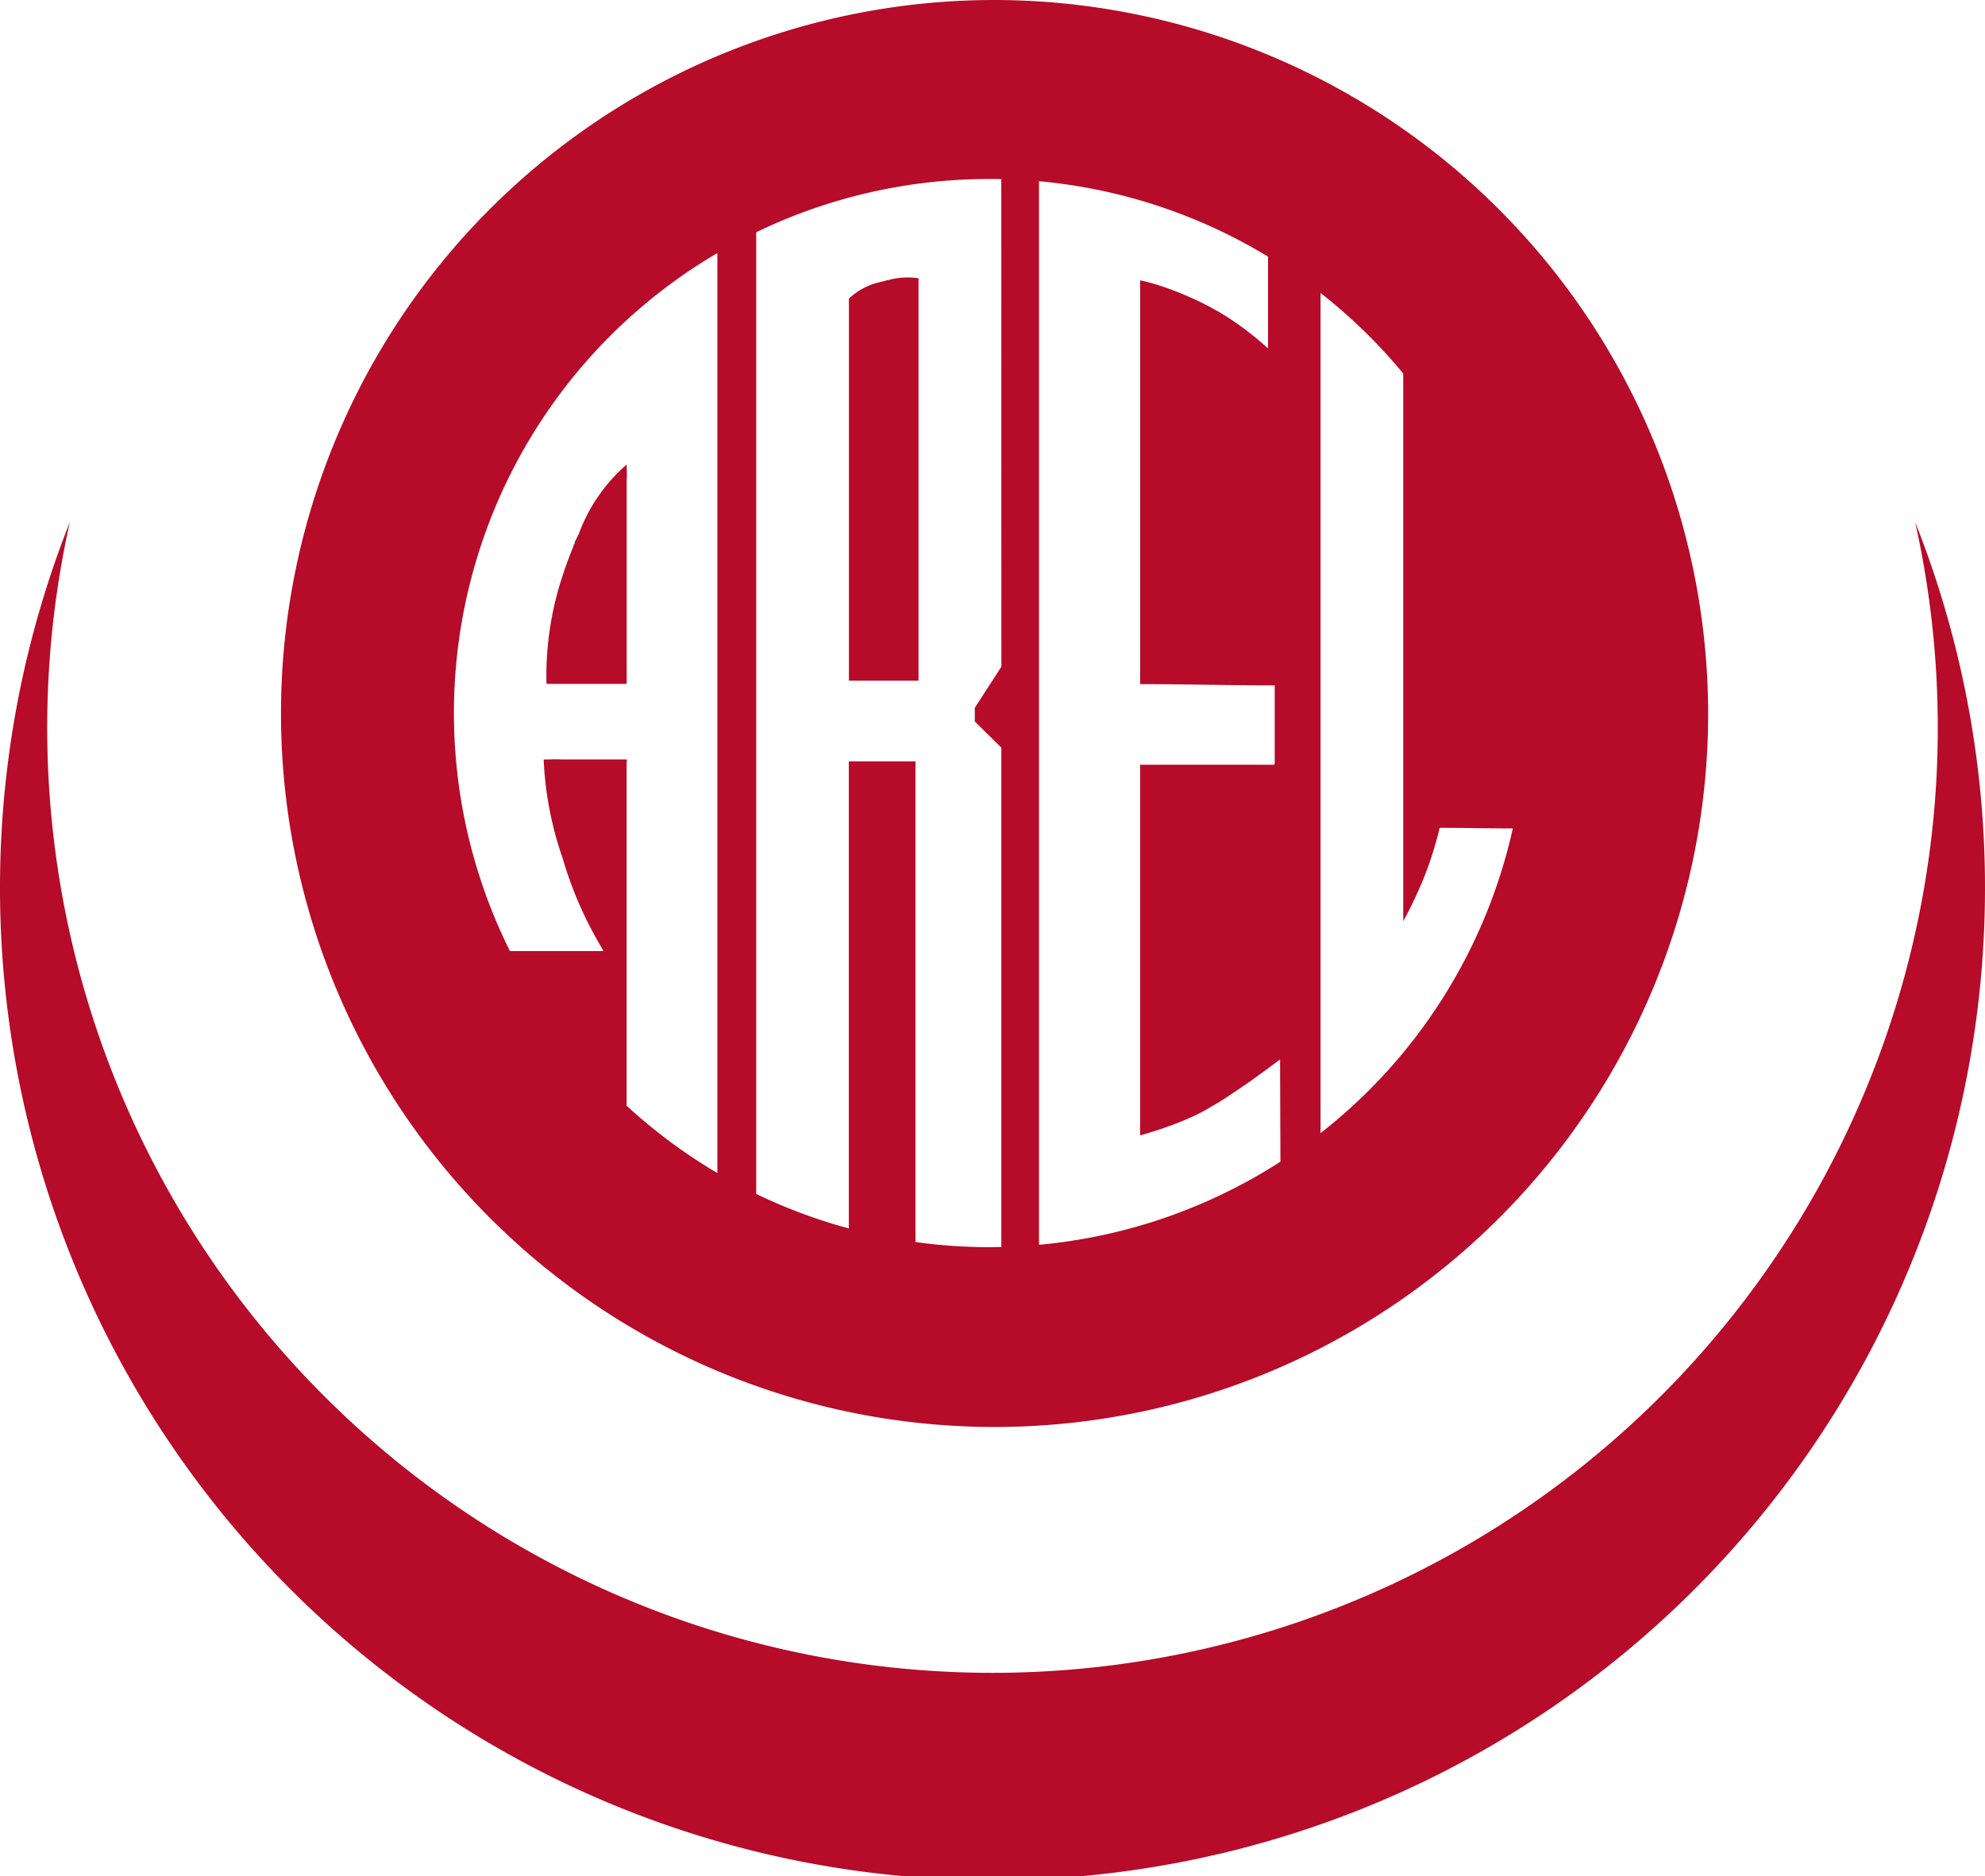
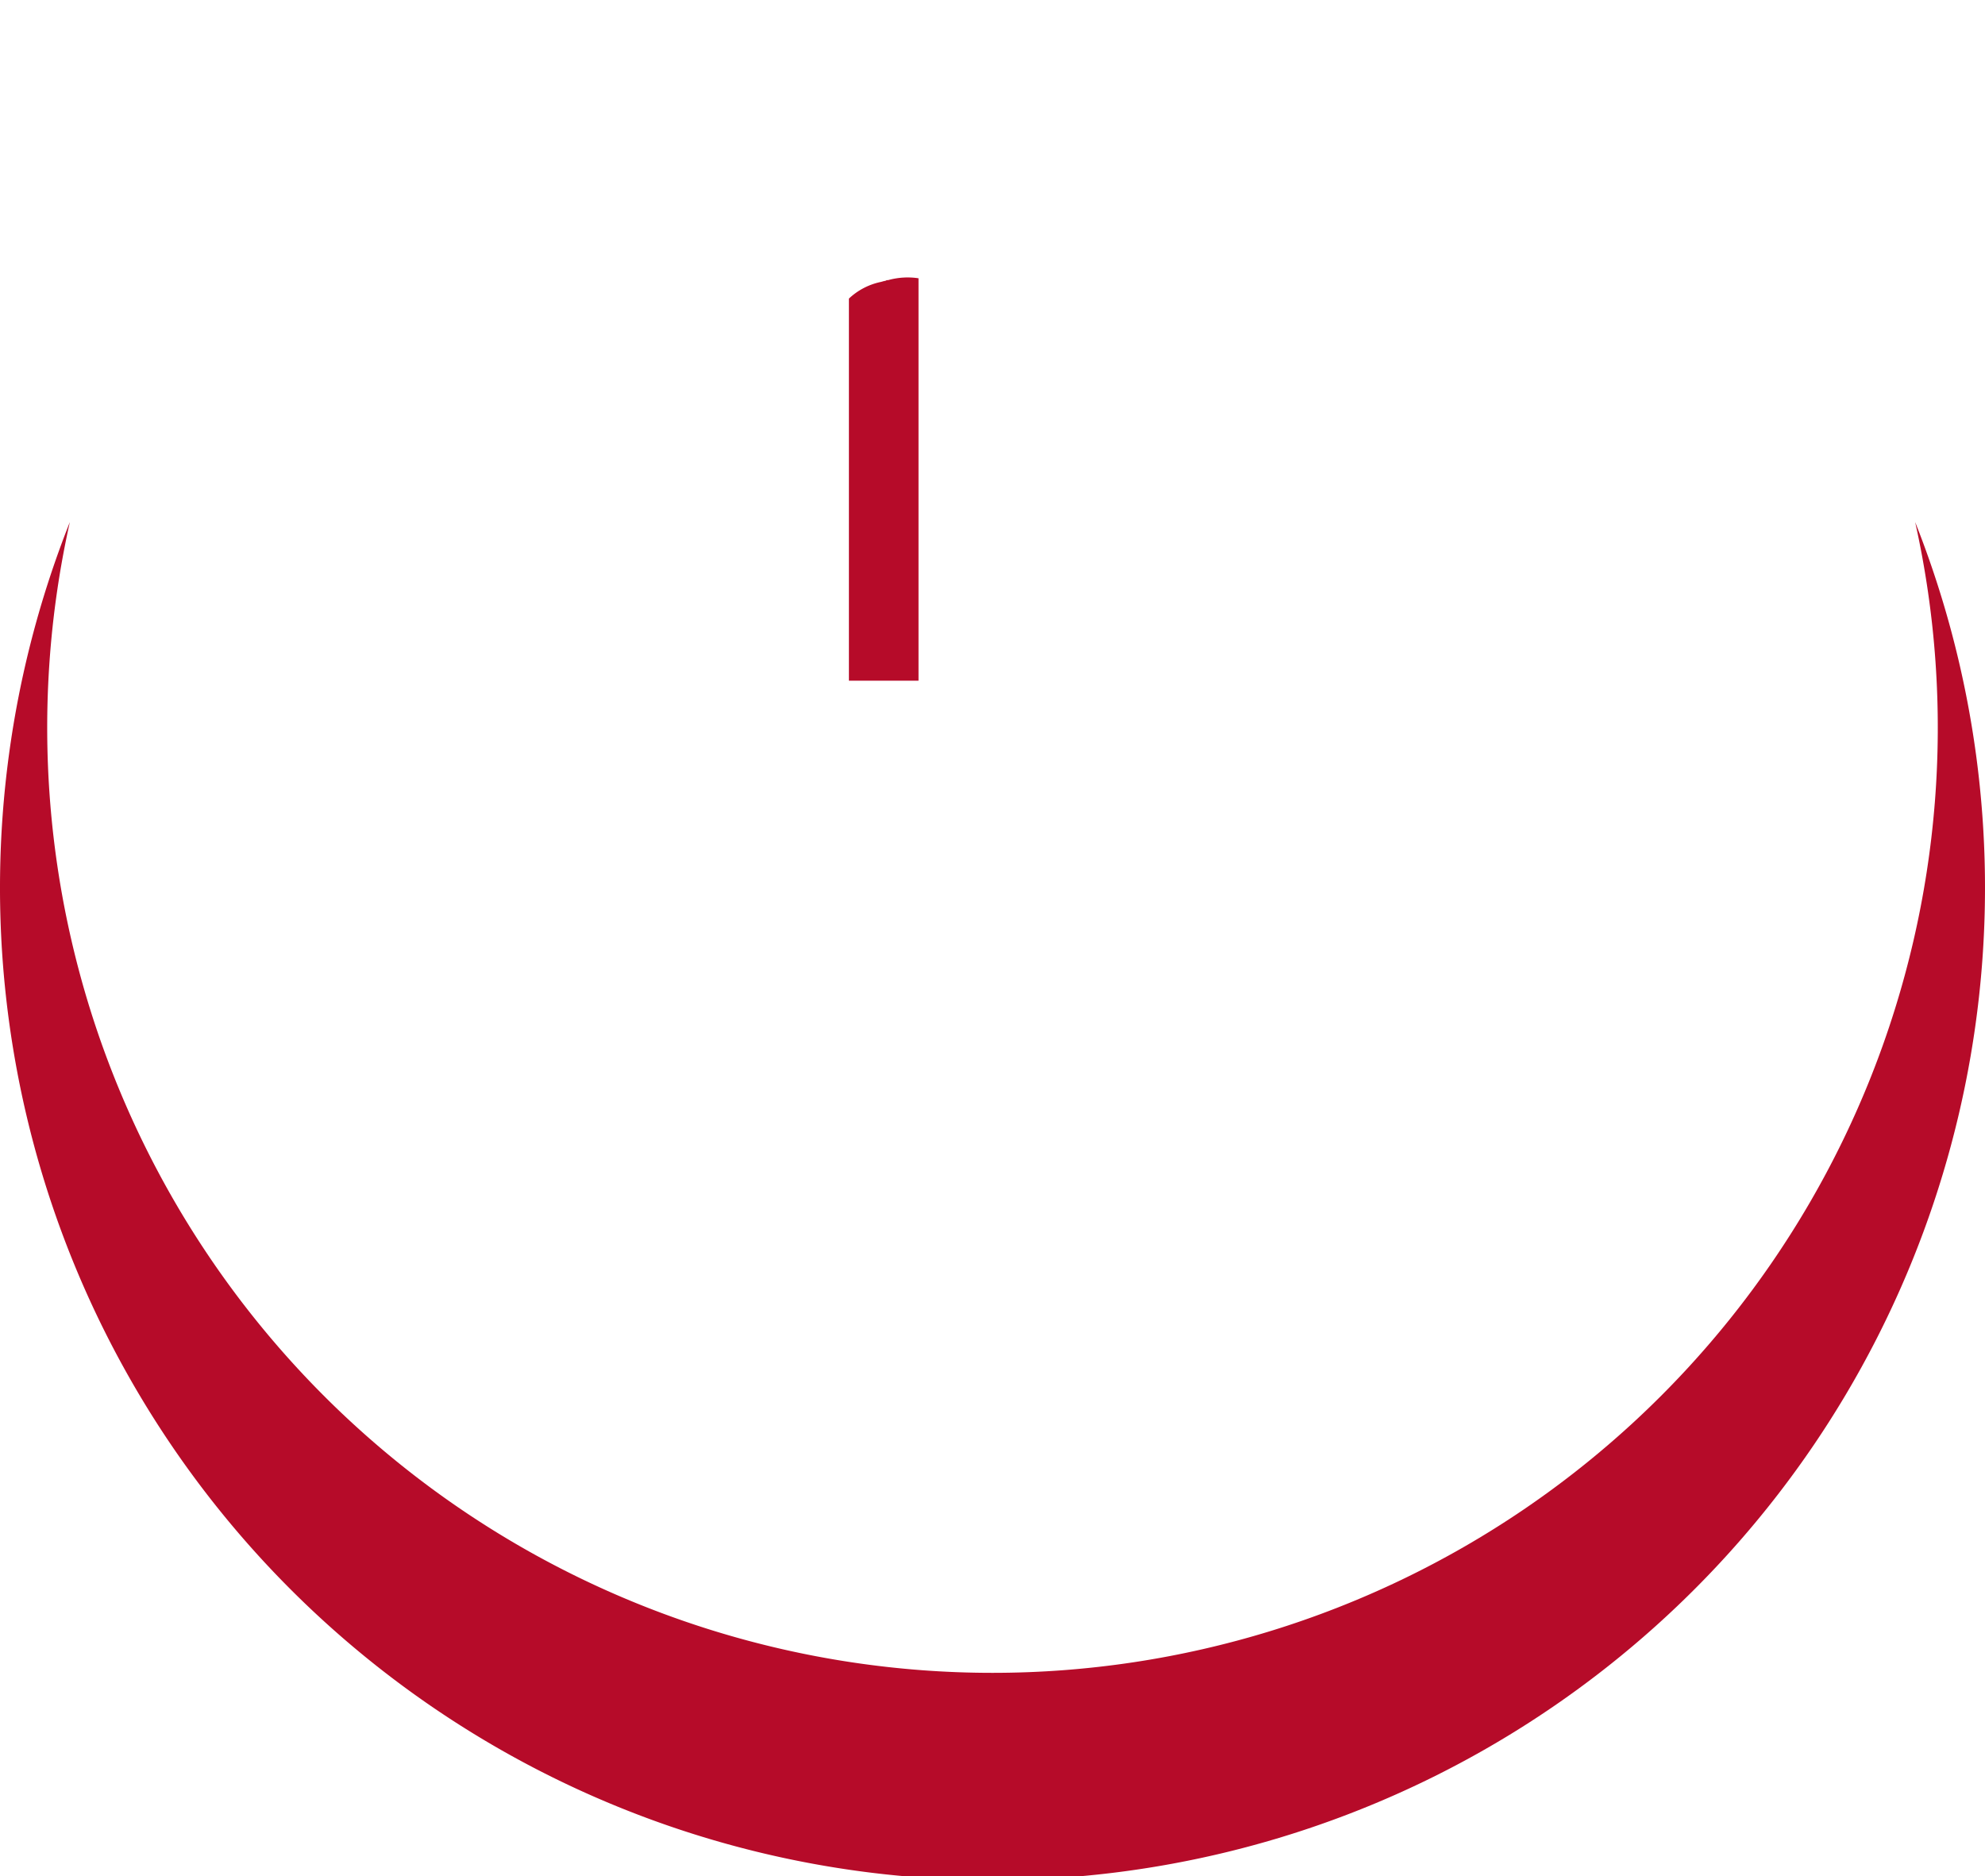
<svg xmlns="http://www.w3.org/2000/svg" width="72.866" height="68.88" viewBox="0 0 72.866 68.88">
  <g id="Group_36" data-name="Group 36" style="mix-blend-mode: multiply;isolation: isolate">
    <path id="Path_26" data-name="Path 26" d="M434.142,172a34.7,34.7,0,1,1-67.738,0,36.433,36.433,0,1,0,67.738,0Z" transform="translate(-363.84 -152.834)" fill="#b60b29" />
    <g id="Group_5" data-name="Group 5" transform="translate(10.164)">
      <path id="Path_27" data-name="Path 27" d="M411.685,158.685h-.056l-.018.017-.1.025h-.019v.005l-.068.018a2.438,2.438,0,0,0-1.179.613v14.028H412.8V158.617A2.665,2.665,0,0,0,411.685,158.685Z" transform="translate(-389.247 -148.401)" fill="#b60b29" />
-       <path id="Path_28" data-name="Path 28" d="M405.245,143.374a26.194,26.194,0,1,0,26.269,26.193A26.232,26.232,0,0,0,405.245,143.374Zm-10.1,43.066a19.73,19.73,0,0,1-3.332-2.471v-12.3c0-.09,0-.195,0-.285l.015-.129h-2.374c-.156-.005-.327-.01-.464,0h-.222a12.7,12.7,0,0,0,.7,3.638,14.029,14.029,0,0,0,1.476,3.353.233.233,0,0,1,.008.046h-3.421a19.585,19.585,0,0,1,7.614-25.628Zm10.425-18.59-.976,1.511v.5l.092.091a.21.21,0,0,0,.021.021h0l.862.849v18.332c-.144,0-.287.007-.43.007a19.833,19.833,0,0,1-2.722-.188V171.327h-2.447v17.147a19.577,19.577,0,0,1-3.4-1.268V151.9a19.626,19.626,0,0,1,8.567-1.954c.144,0,.287,0,.43.005Zm10.243,18.172a19.676,19.676,0,0,1-8.862,3.052c0-.148,0-26.181,0-39.047a19.587,19.587,0,0,1,8.407,2.769v3.371s-.044-.041-.122-.112l-.026-.023-.064-.056-.05-.043-.046-.04-.053-.044-.054-.046-.1-.08-.07-.056-.053-.041-.083-.066-.028-.021c-.061-.047-.125-.1-.192-.145l-.041-.029c-.037-.028-.075-.054-.114-.082l-.026-.019c-.08-.056-.163-.113-.249-.17l-.021-.014-.134-.087-.04-.025c-.1-.06-.193-.12-.3-.18h0l-.007,0h0l-.136-.077h0l-.061-.034-.057-.031c-.093-.051-.188-.1-.285-.148l-.094-.045,0,0c-.275-.132-.529-.244-.762-.337h0l-.083-.033-.056-.022-.183-.069h0l-.079-.028h0l-.093-.033-.042-.014c-.275-.094-.495-.157-.647-.195h0l-.02-.005h0c-.144-.035-.223-.05-.223-.05v14.823c1.607,0,3.227.046,4.94.046v2.889c-.028.016-.008,0-.023.025h-4.918v13.2c0,.09-.005.2,0,.3v.1l.009,0,.015,0,.037-.011.042-.011.042-.012.077-.023.027-.007.082-.025.034-.01.09-.028.038-.012.1-.033.036-.011.126-.042.023-.007c.1-.035.215-.074.33-.117l.037-.013.134-.05.056-.022.12-.048.066-.026.117-.049.067-.028.125-.055.059-.026c.062-.027.123-.056.184-.085l.131-.066.035-.019.121-.065.021-.011.149-.085.029-.018.138-.082.023-.014.168-.1.006,0,.169-.108.013-.009c.143-.092.287-.189.43-.285h0l.014-.009.065-.045.075-.051h0l.077-.053h0l.07-.049.007,0,.069-.048h0l.036-.025.06-.042.052-.037.024-.017.072-.052.028-.02.162-.116h0l.185-.134h0c.377-.275.635-.472.635-.472Zm1.473-1.049V154.129a19.752,19.752,0,0,1,3.035,2.958v20.026h.009l-.012.09a16.169,16.169,0,0,0,.755-1.587,13.543,13.543,0,0,0,.586-1.85c.912,0,1.769.021,2.685.022A19.609,19.609,0,0,1,417.289,184.973Z" transform="translate(-378.975 -143.374)" fill="#b60b29" />
-       <path id="Path_29" data-name="Path 29" d="M394.749,171.676v.044l-.016.04-.029.029v.042l-.01.025h-.013v.031c-.03.072-.059.147-.089.222l-.006.017c-.009.021-.018.042-.026.064-.055.143-.106.285-.154.425-.013.034-.026.07-.042.1a.138.138,0,0,0-.011.054,11.66,11.66,0,0,0-.645,4.127h2.945v-7.483a4.249,4.249,0,0,0,0-.427v-.143a6.2,6.2,0,0,0-1.757,2.543C394.849,171.484,394.8,171.581,394.749,171.676Z" transform="translate(-383.812 -151.789)" fill="#b60b29" />
    </g>
  </g>
</svg>